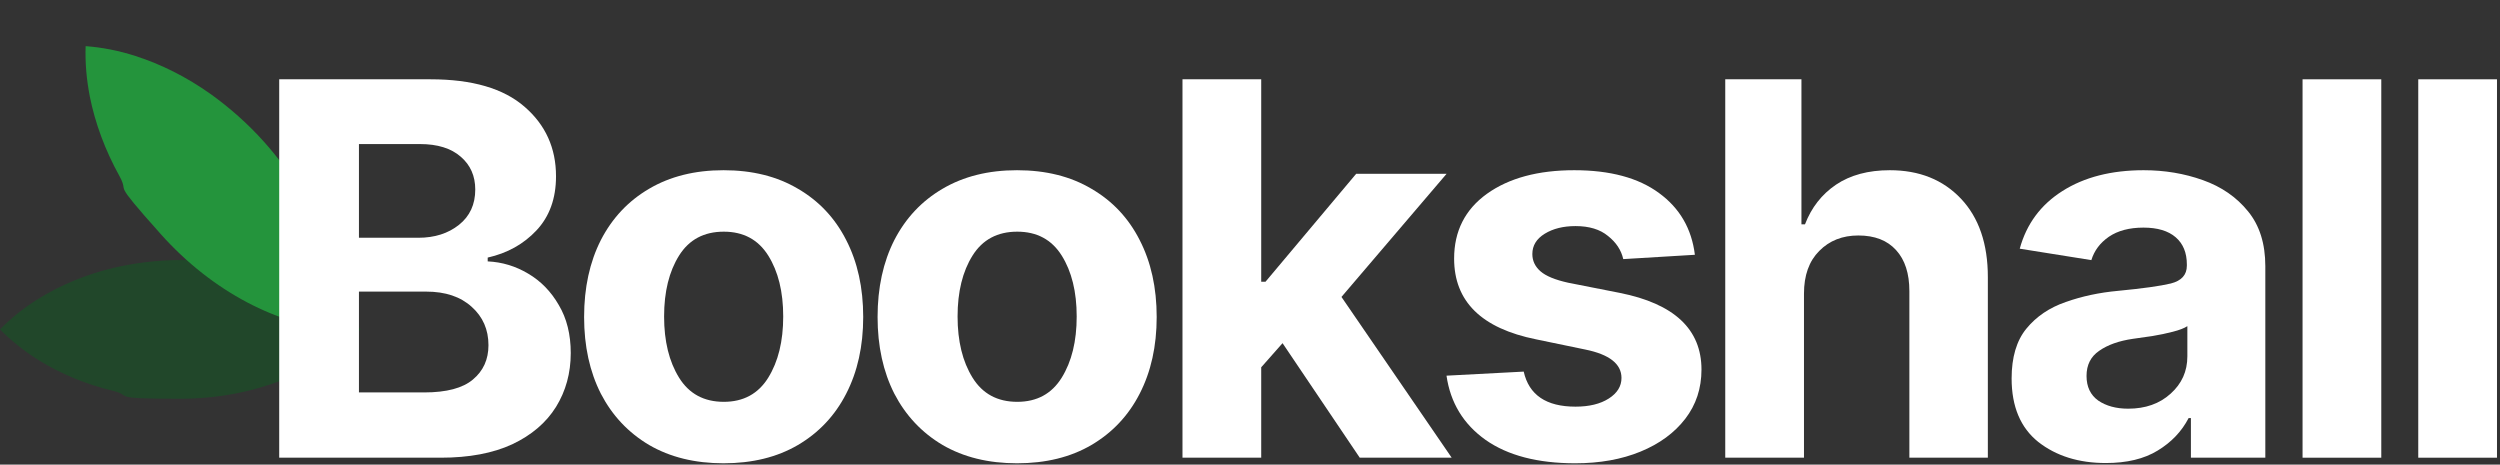
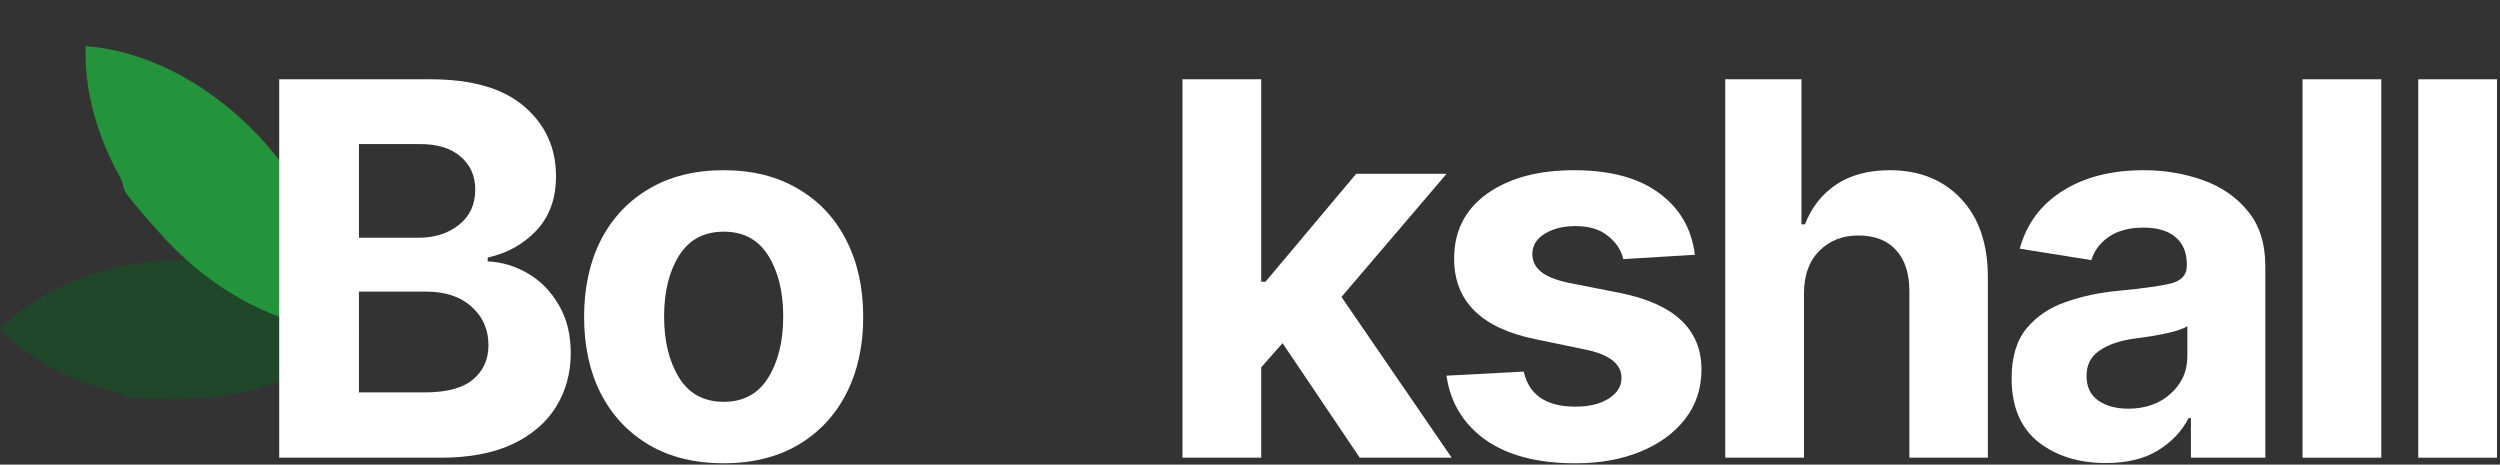
<svg xmlns="http://www.w3.org/2000/svg" width="721" height="134" viewBox="0 0 721 134" fill="none">
  <rect x="0" y="0" width="721" height="134" fill="#333333" stroke="none" />
  <path d="M0 95C3.215 91.732 6.925 88.725 11.068 86.177C17.375 82.255 24.671 79.183 32.585 77.288C38.706 75.85 45.26 75 52 75C73.27 75 92.19 82.843 104 95C92.19 107.157 73.27 115 52 115C30.73 115 38.706 114.216 32.585 112.712C24.671 110.817 17.375 107.745 11.068 103.824C6.925 101.209 3.215 98.268 0 95Z" fill="#21472A" />
  <path d="M24.698 13.308C29.393 13.664 34.24 14.582 39.052 16.147C46.407 18.5 53.826 22.198 60.804 27.165C66.18 31.026 71.422 35.618 76.162 40.922C91.123 57.661 98.591 77.769 97.847 95.152C80.49 93.947 61.343 84.276 46.383 67.537C31.423 50.799 37.617 56.554 34.431 50.736C30.275 43.247 27.43 35.461 25.914 27.889C24.947 22.889 24.527 18.012 24.698 13.308Z" fill="#24943C" />
  <path d="M720.131 22.869V132H697.426V22.869H720.131Z" fill="white" />
  <path d="M686.762 22.869V132H664.057V22.869H686.762Z" fill="white" />
  <path d="M607.323 133.538C599.511 133.538 593.017 131.512 587.841 127.459C582.714 123.357 580.15 117.254 580.15 109.148C580.15 103.045 581.566 98.26 584.398 94.793C587.279 91.277 591.063 88.714 595.751 87.103C600.438 85.442 605.468 84.368 610.839 83.88C617.968 83.196 623.046 82.488 626.073 81.756C629.149 80.975 630.688 79.266 630.688 76.629V76.263C630.688 72.894 629.613 70.281 627.465 68.426C625.316 66.57 622.216 65.643 618.163 65.643C614.11 65.643 610.79 66.522 608.202 68.279C605.663 70.037 603.979 72.283 603.148 75.018L582.494 71.722C584.447 64.593 588.549 59.051 594.799 55.096C601.098 51.092 608.91 49.09 618.236 49.09C624.291 49.09 629.979 50.042 635.302 51.946C640.673 53.851 645.019 56.853 648.339 60.955C651.659 65.008 653.319 70.281 653.319 76.775V132H631.859V120.574H631.2C629.198 124.432 626.22 127.557 622.265 129.949C618.358 132.342 613.378 133.538 607.323 133.538ZM601.757 108.416C601.757 111.541 602.88 113.909 605.126 115.521C607.421 117.083 610.302 117.864 613.769 117.864C618.749 117.864 622.826 116.424 626 113.543C629.223 110.662 630.834 107.073 630.834 102.776V94.061C629.955 94.647 628.563 95.184 626.659 95.672C624.804 96.16 622.826 96.575 620.727 96.917C618.627 97.21 616.747 97.478 615.087 97.723C611.083 98.309 607.86 99.456 605.419 101.165C602.978 102.825 601.757 105.242 601.757 108.416Z" fill="white" />
  <path d="M520.268 84.686V132H497.562V22.869H519.535V64.69H520.561C522.416 59.856 525.395 56.048 529.496 53.265C533.646 50.481 538.822 49.09 545.023 49.09C553.52 49.09 560.355 51.824 565.531 57.293C570.707 62.762 573.295 70.306 573.295 79.925V132H550.663V83.953C550.663 78.875 549.394 74.944 546.854 72.161C544.315 69.329 540.678 67.913 535.941 67.913C531.352 67.913 527.592 69.402 524.662 72.381C521.732 75.311 520.268 79.412 520.268 84.686Z" fill="white" />
  <path d="M488.803 73.48L468.148 74.725C467.562 72.137 466.098 69.915 463.754 68.06C461.459 66.155 458.334 65.203 454.379 65.203C450.863 65.203 447.909 65.936 445.517 67.4C443.124 68.865 441.928 70.818 441.928 73.26C441.928 75.213 442.709 76.873 444.271 78.24C445.834 79.607 448.495 80.706 452.255 81.536L467.123 84.466C482.846 87.591 490.707 94.964 490.707 106.585C490.707 112.005 489.145 116.741 486.02 120.794C482.895 124.847 478.598 127.996 473.129 130.242C467.66 132.488 461.386 133.611 454.306 133.611C443.466 133.611 434.848 131.365 428.451 126.873C422.055 122.332 418.295 116.155 417.172 108.343L439.438 107.171C440.951 113.909 445.932 117.278 454.379 117.278C458.334 117.278 461.532 116.497 463.974 114.935C466.415 113.372 467.636 111.395 467.636 109.002C467.636 104.949 464.145 102.215 457.162 100.799L443.026 97.869C427.255 94.695 419.369 86.932 419.369 74.578C419.369 66.668 422.519 60.442 428.817 55.901C435.165 51.36 443.563 49.09 454.013 49.09C464.364 49.09 472.519 51.287 478.476 55.682C484.433 60.027 487.875 65.96 488.803 73.48Z" fill="white" />
  <path d="M341.029 22.869H363.734V81.243H364.979L391.127 50.115H417.201L386.879 85.638L418.666 132H392.152L369.887 98.968L363.734 105.926V132H341.029V22.869Z" fill="white" />
-   <path d="M293.305 133.611C285.053 133.611 277.899 131.854 271.845 128.338C265.839 124.773 261.2 119.842 257.929 113.543C254.706 107.195 253.095 99.822 253.095 91.424C253.095 82.977 254.706 75.579 257.929 69.231C261.2 62.884 265.839 57.952 271.845 54.437C277.899 50.872 285.053 49.09 293.305 49.09C301.605 49.09 308.759 50.872 314.765 54.437C320.819 57.952 325.458 62.884 328.681 69.231C331.952 75.579 333.588 82.977 333.588 91.424C333.588 99.822 331.952 107.195 328.681 113.543C325.458 119.842 320.819 124.773 314.765 128.338C308.759 131.854 301.605 133.611 293.305 133.611ZM276.166 91.277C276.166 98.406 277.606 104.29 280.487 108.929C283.368 113.567 287.665 115.887 293.378 115.887C299.042 115.887 303.314 113.567 306.195 108.929C309.076 104.29 310.517 98.406 310.517 91.277C310.517 84.148 309.076 78.289 306.195 73.699C303.314 69.109 299.042 66.814 293.378 66.814C287.665 66.814 283.368 69.109 280.487 73.699C277.606 78.289 276.166 84.148 276.166 91.277Z" fill="white" />
  <path d="M208.666 133.611C200.414 133.611 193.261 131.854 187.206 128.338C181.2 124.773 176.562 119.842 173.29 113.543C170.067 107.195 168.456 99.822 168.456 91.424C168.456 82.977 170.067 75.579 173.29 69.231C176.562 62.884 181.2 57.952 187.206 54.437C193.261 50.872 200.414 49.09 208.666 49.09C216.967 49.09 224.12 50.872 230.126 54.437C236.181 57.952 240.819 62.884 244.042 69.231C247.313 75.579 248.949 82.977 248.949 91.424C248.949 99.822 247.313 107.195 244.042 113.543C240.819 119.842 236.181 124.773 230.126 128.338C224.12 131.854 216.967 133.611 208.666 133.611ZM191.527 91.277C191.527 98.406 192.968 104.29 195.849 108.929C198.729 113.567 203.026 115.887 208.739 115.887C214.403 115.887 218.676 113.567 221.557 108.929C224.438 104.29 225.878 98.406 225.878 91.277C225.878 84.148 224.438 78.289 221.557 73.699C218.676 69.109 214.403 66.814 208.739 66.814C203.026 66.814 198.729 69.109 195.849 73.699C192.968 78.289 191.527 84.148 191.527 91.277Z" fill="white" />
  <path d="M80.522 132V22.869H124.174C136.186 22.869 145.219 25.506 151.273 30.779C157.328 36.004 160.355 42.693 160.355 50.848C160.355 57.244 158.476 62.444 154.716 66.448C151.005 70.403 146.317 73.016 140.653 74.285V75.384C144.804 75.579 148.686 76.751 152.299 78.899C155.961 81.048 158.915 84.075 161.161 87.981C163.456 91.839 164.604 96.453 164.604 101.824C164.604 107.586 163.188 112.762 160.355 117.352C157.523 121.893 153.324 125.481 147.758 128.118C142.191 130.706 135.307 132 127.104 132H80.522ZM120.658 68.572C125.346 68.572 129.252 67.327 132.377 64.837C135.502 62.347 137.064 58.953 137.064 54.656C137.064 50.75 135.673 47.601 132.89 45.208C130.106 42.767 126.176 41.546 121.098 41.546H103.52V68.572H120.658ZM122.343 113.177C128.788 113.177 133.476 111.932 136.405 109.441C139.384 106.951 140.873 103.655 140.873 99.554C140.873 95.061 139.262 91.375 136.039 88.494C132.816 85.564 128.446 84.1 122.929 84.1H103.52V113.177H122.343Z" fill="white" />
</svg>